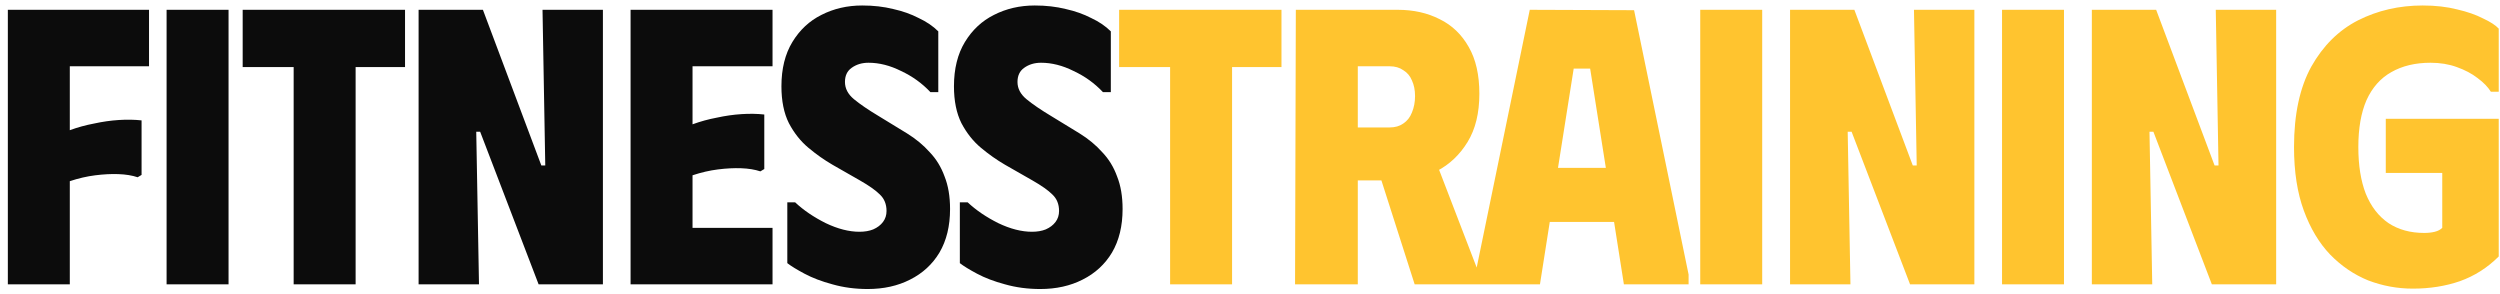
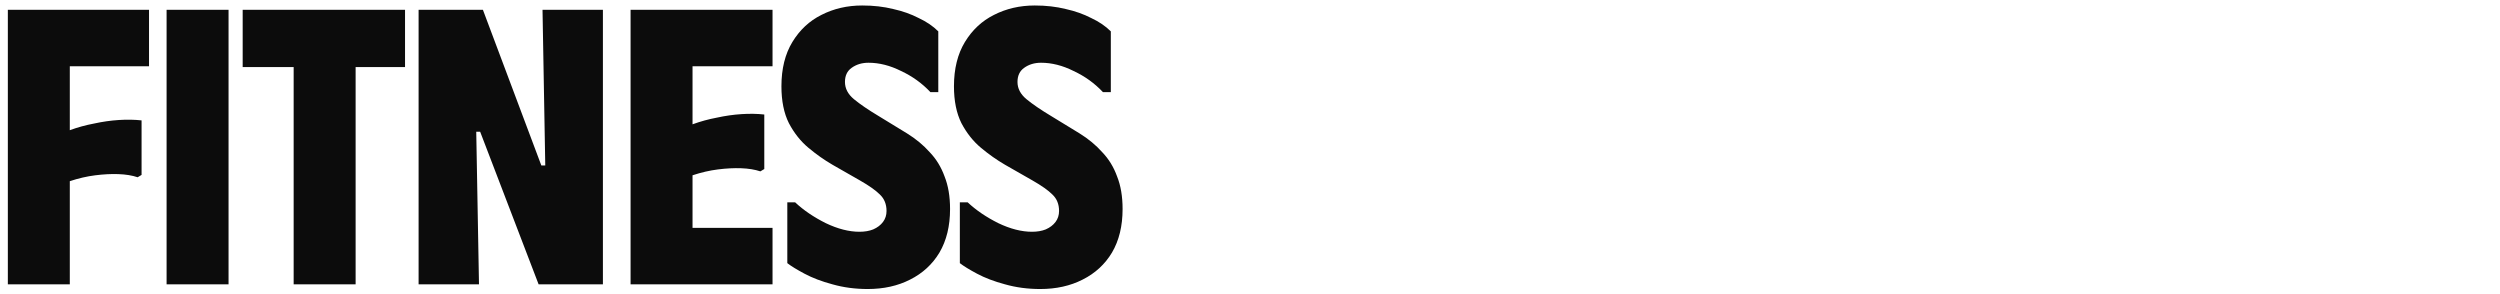
<svg xmlns="http://www.w3.org/2000/svg" fill="none" height="30" viewBox="0 0 255 30" width="255">
  <path d="M15.2 1V6.76H7.12V13.28C7.92 12.987 8.747 12.76 9.6 12.6C10.453 12.413 11.293 12.293 12.12 12.24C12.947 12.187 13.72 12.2 14.44 12.28V17.84L14.04 18.08C13.48 17.893 12.827 17.787 12.08 17.76C11.36 17.733 10.573 17.773 9.72 17.88C8.867 17.987 8 18.187 7.12 18.48V29H0.8V1H15.2ZM16.992 1H23.312V29H16.992V1ZM41.313 1V6.84H36.273V29H29.953V6.84H24.753V1H41.313ZM55.337 1H61.497V29H54.937L48.977 13.44H48.577L48.857 29H42.697V1H49.257L55.217 16.88H55.617L55.337 1ZM78.798 1V6.76H70.638V12.68C71.439 12.387 72.265 12.16 73.118 12C73.972 11.813 74.812 11.693 75.638 11.64C76.465 11.587 77.238 11.6 77.958 11.68V17.24L77.558 17.48C76.998 17.293 76.345 17.187 75.599 17.16C74.879 17.133 74.092 17.173 73.239 17.28C72.385 17.387 71.519 17.587 70.638 17.88V23.24H78.798V29H64.319V1H78.798ZM96.906 21.32C96.906 23.053 96.546 24.533 95.826 25.76C95.106 26.96 94.106 27.88 92.826 28.52C91.573 29.16 90.133 29.48 88.506 29.48C87.226 29.48 86.026 29.32 84.906 29C83.813 28.707 82.866 28.347 82.066 27.92C81.266 27.493 80.679 27.133 80.306 26.84V20.64H81.106C81.959 21.44 82.999 22.147 84.226 22.76C85.453 23.347 86.599 23.64 87.666 23.64C88.199 23.64 88.666 23.56 89.066 23.4C89.493 23.213 89.826 22.96 90.066 22.64C90.306 22.32 90.426 21.947 90.426 21.52C90.426 20.827 90.199 20.267 89.746 19.84C89.319 19.413 88.639 18.933 87.706 18.4L84.906 16.8C84.079 16.32 83.266 15.747 82.466 15.08C81.666 14.413 80.999 13.573 80.466 12.56C79.959 11.547 79.706 10.293 79.706 8.8C79.706 7.013 80.079 5.507 80.826 4.28C81.573 3.053 82.559 2.133 83.786 1.52C85.039 0.88 86.426 0.56 87.946 0.56C89.093 0.56 90.146 0.68 91.106 0.92C92.066 1.133 92.933 1.44 93.706 1.84C94.506 2.213 95.172 2.667 95.706 3.2V9.4H94.906C94.052 8.493 93.052 7.773 91.906 7.24C90.786 6.68 89.679 6.4 88.586 6.4C87.919 6.4 87.346 6.573 86.866 6.92C86.413 7.24 86.186 7.72 86.186 8.36C86.186 9.027 86.493 9.613 87.106 10.12C87.719 10.627 88.559 11.2 89.626 11.84L92.506 13.6C93.412 14.16 94.186 14.8 94.826 15.52C95.493 16.213 95.999 17.04 96.346 18C96.719 18.933 96.906 20.04 96.906 21.32ZM114.504 21.32C114.504 23.053 114.144 24.533 113.424 25.76C112.704 26.96 111.704 27.88 110.424 28.52C109.171 29.16 107.731 29.48 106.104 29.48C104.824 29.48 103.624 29.32 102.504 29C101.411 28.707 100.464 28.347 99.664 27.92C98.864 27.493 98.278 27.133 97.904 26.84V20.64H98.704C99.558 21.44 100.598 22.147 101.824 22.76C103.051 23.347 104.198 23.64 105.264 23.64C105.798 23.64 106.264 23.56 106.664 23.4C107.091 23.213 107.424 22.96 107.664 22.64C107.904 22.32 108.024 21.947 108.024 21.52C108.024 20.827 107.798 20.267 107.344 19.84C106.918 19.413 106.238 18.933 105.304 18.4L102.504 16.8C101.678 16.32 100.864 15.747 100.064 15.08C99.264 14.413 98.598 13.573 98.064 12.56C97.558 11.547 97.304 10.293 97.304 8.8C97.304 7.013 97.678 5.507 98.424 4.28C99.171 3.053 100.158 2.133 101.384 1.52C102.638 0.88 104.024 0.56 105.544 0.56C106.691 0.56 107.744 0.68 108.704 0.92C109.664 1.133 110.531 1.44 111.304 1.84C112.104 2.213 112.771 2.667 113.304 3.2V9.4H112.504C111.651 8.493 110.651 7.773 109.504 7.24C108.384 6.68 107.278 6.4 106.184 6.4C105.518 6.4 104.944 6.573 104.464 6.92C104.011 7.24 103.784 7.72 103.784 8.36C103.784 9.027 104.091 9.613 104.704 10.12C105.318 10.627 106.158 11.2 107.224 11.84L110.104 13.6C111.011 14.16 111.784 14.8 112.424 15.52C113.091 16.213 113.598 17.04 113.944 18C114.318 18.933 114.504 20.04 114.504 21.32Z" fill="#0C0C0C" />
-   <path d="M130.711 1V6.84H125.671V29H119.351V6.84H114.151V1H130.711ZM132.175 1H138.495V29H132.095L132.175 1ZM142.575 1C144.175 1 145.601 1.32 146.855 1.96C148.108 2.573 149.095 3.52 149.815 4.8C150.535 6.053 150.895 7.64 150.895 9.56C150.895 11.533 150.495 13.173 149.695 14.48C148.895 15.787 147.855 16.773 146.575 17.44C145.321 18.08 143.988 18.4 142.575 18.4H135.255V1H142.575ZM138.495 13H141.735C142.295 13 142.761 12.867 143.135 12.6C143.535 12.333 143.828 11.96 144.015 11.48C144.228 10.973 144.335 10.413 144.335 9.8C144.335 9.187 144.228 8.653 144.015 8.2C143.828 7.747 143.535 7.4 143.135 7.16C142.761 6.893 142.295 6.76 141.735 6.76H138.495V13ZM139.815 15H145.895L150.895 28V29H144.295L139.815 15ZM150.476 29V28L156.036 1L166.676 1.04L172.236 28V29H165.636L164.636 22.64H158.076L157.076 29H150.476ZM158.916 17.12H163.796L162.196 7H160.516L158.916 17.12ZM173.424 1H179.744V29H173.424V1ZM195.225 1H201.385V29H194.825L188.865 13.44H188.465L188.745 29H182.585V1H189.145L195.105 16.88H195.505L195.225 1ZM204.207 1H210.527V29H204.207V1ZM226.008 1H232.168V29H225.608L219.648 13.44H219.248L219.528 29H213.368V1H219.928L225.888 16.88H226.288L226.008 1ZM233.99 15C233.99 11.667 234.576 8.933 235.75 6.8C236.95 4.667 238.536 3.093 240.51 2.08C242.51 1.067 244.71 0.56 247.11 0.56C248.416 0.56 249.59 0.693 250.63 0.96C251.67 1.2 252.55 1.507 253.27 1.88C254.016 2.227 254.55 2.573 254.87 2.92V9.36H254.07C253.776 8.88 253.323 8.413 252.71 7.96C252.123 7.507 251.416 7.133 250.59 6.84C249.79 6.547 248.896 6.4 247.91 6.4C246.363 6.4 245.03 6.72 243.91 7.36C242.816 7.973 241.976 8.92 241.39 10.2C240.83 11.48 240.55 13.08 240.55 15C240.55 16.867 240.803 18.453 241.31 19.76C241.843 21.067 242.616 22.067 243.63 22.76C244.643 23.427 245.856 23.76 247.27 23.76C247.67 23.76 248.03 23.72 248.35 23.64C248.67 23.56 248.923 23.427 249.11 23.24V17.64H243.35V12.12H254.87V26.16C253.723 27.307 252.403 28.147 250.91 28.68C249.443 29.187 247.843 29.44 246.11 29.44C244.536 29.44 243.016 29.16 241.55 28.6C240.11 28.013 238.816 27.133 237.67 25.96C236.55 24.787 235.656 23.293 234.99 21.48C234.323 19.667 233.99 17.507 233.99 15Z" fill="#FFC42F" />
</svg>